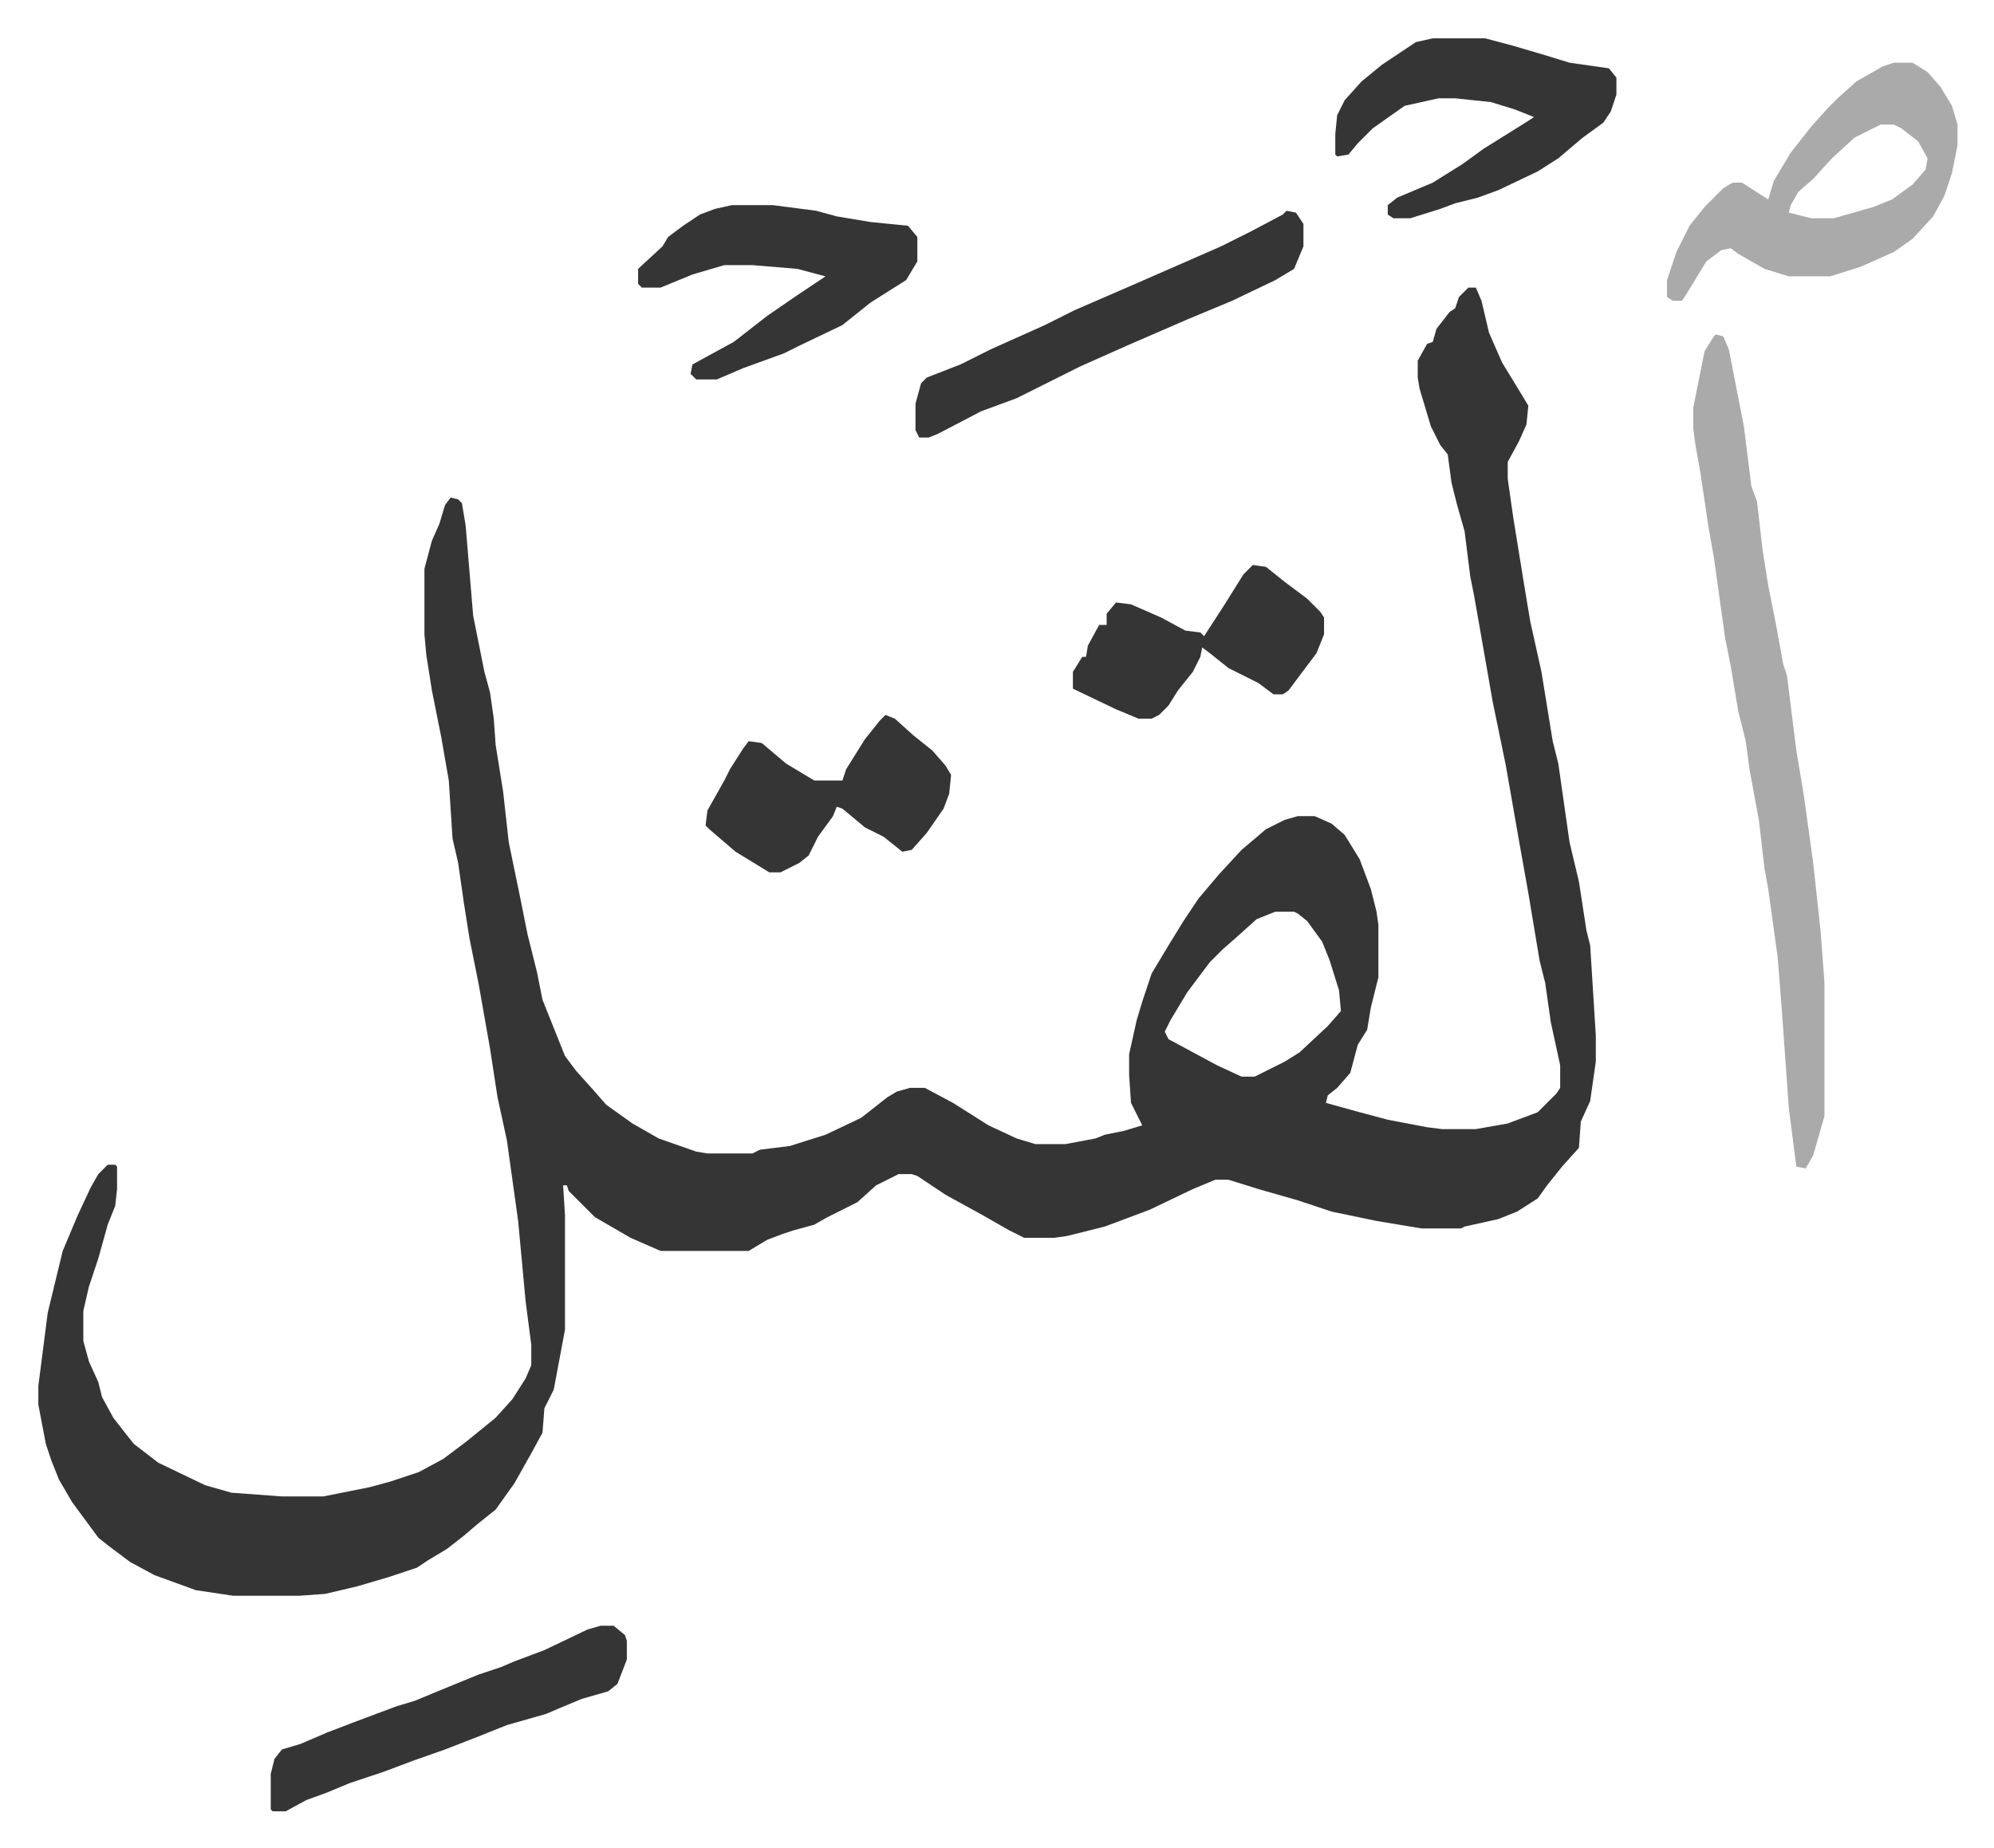
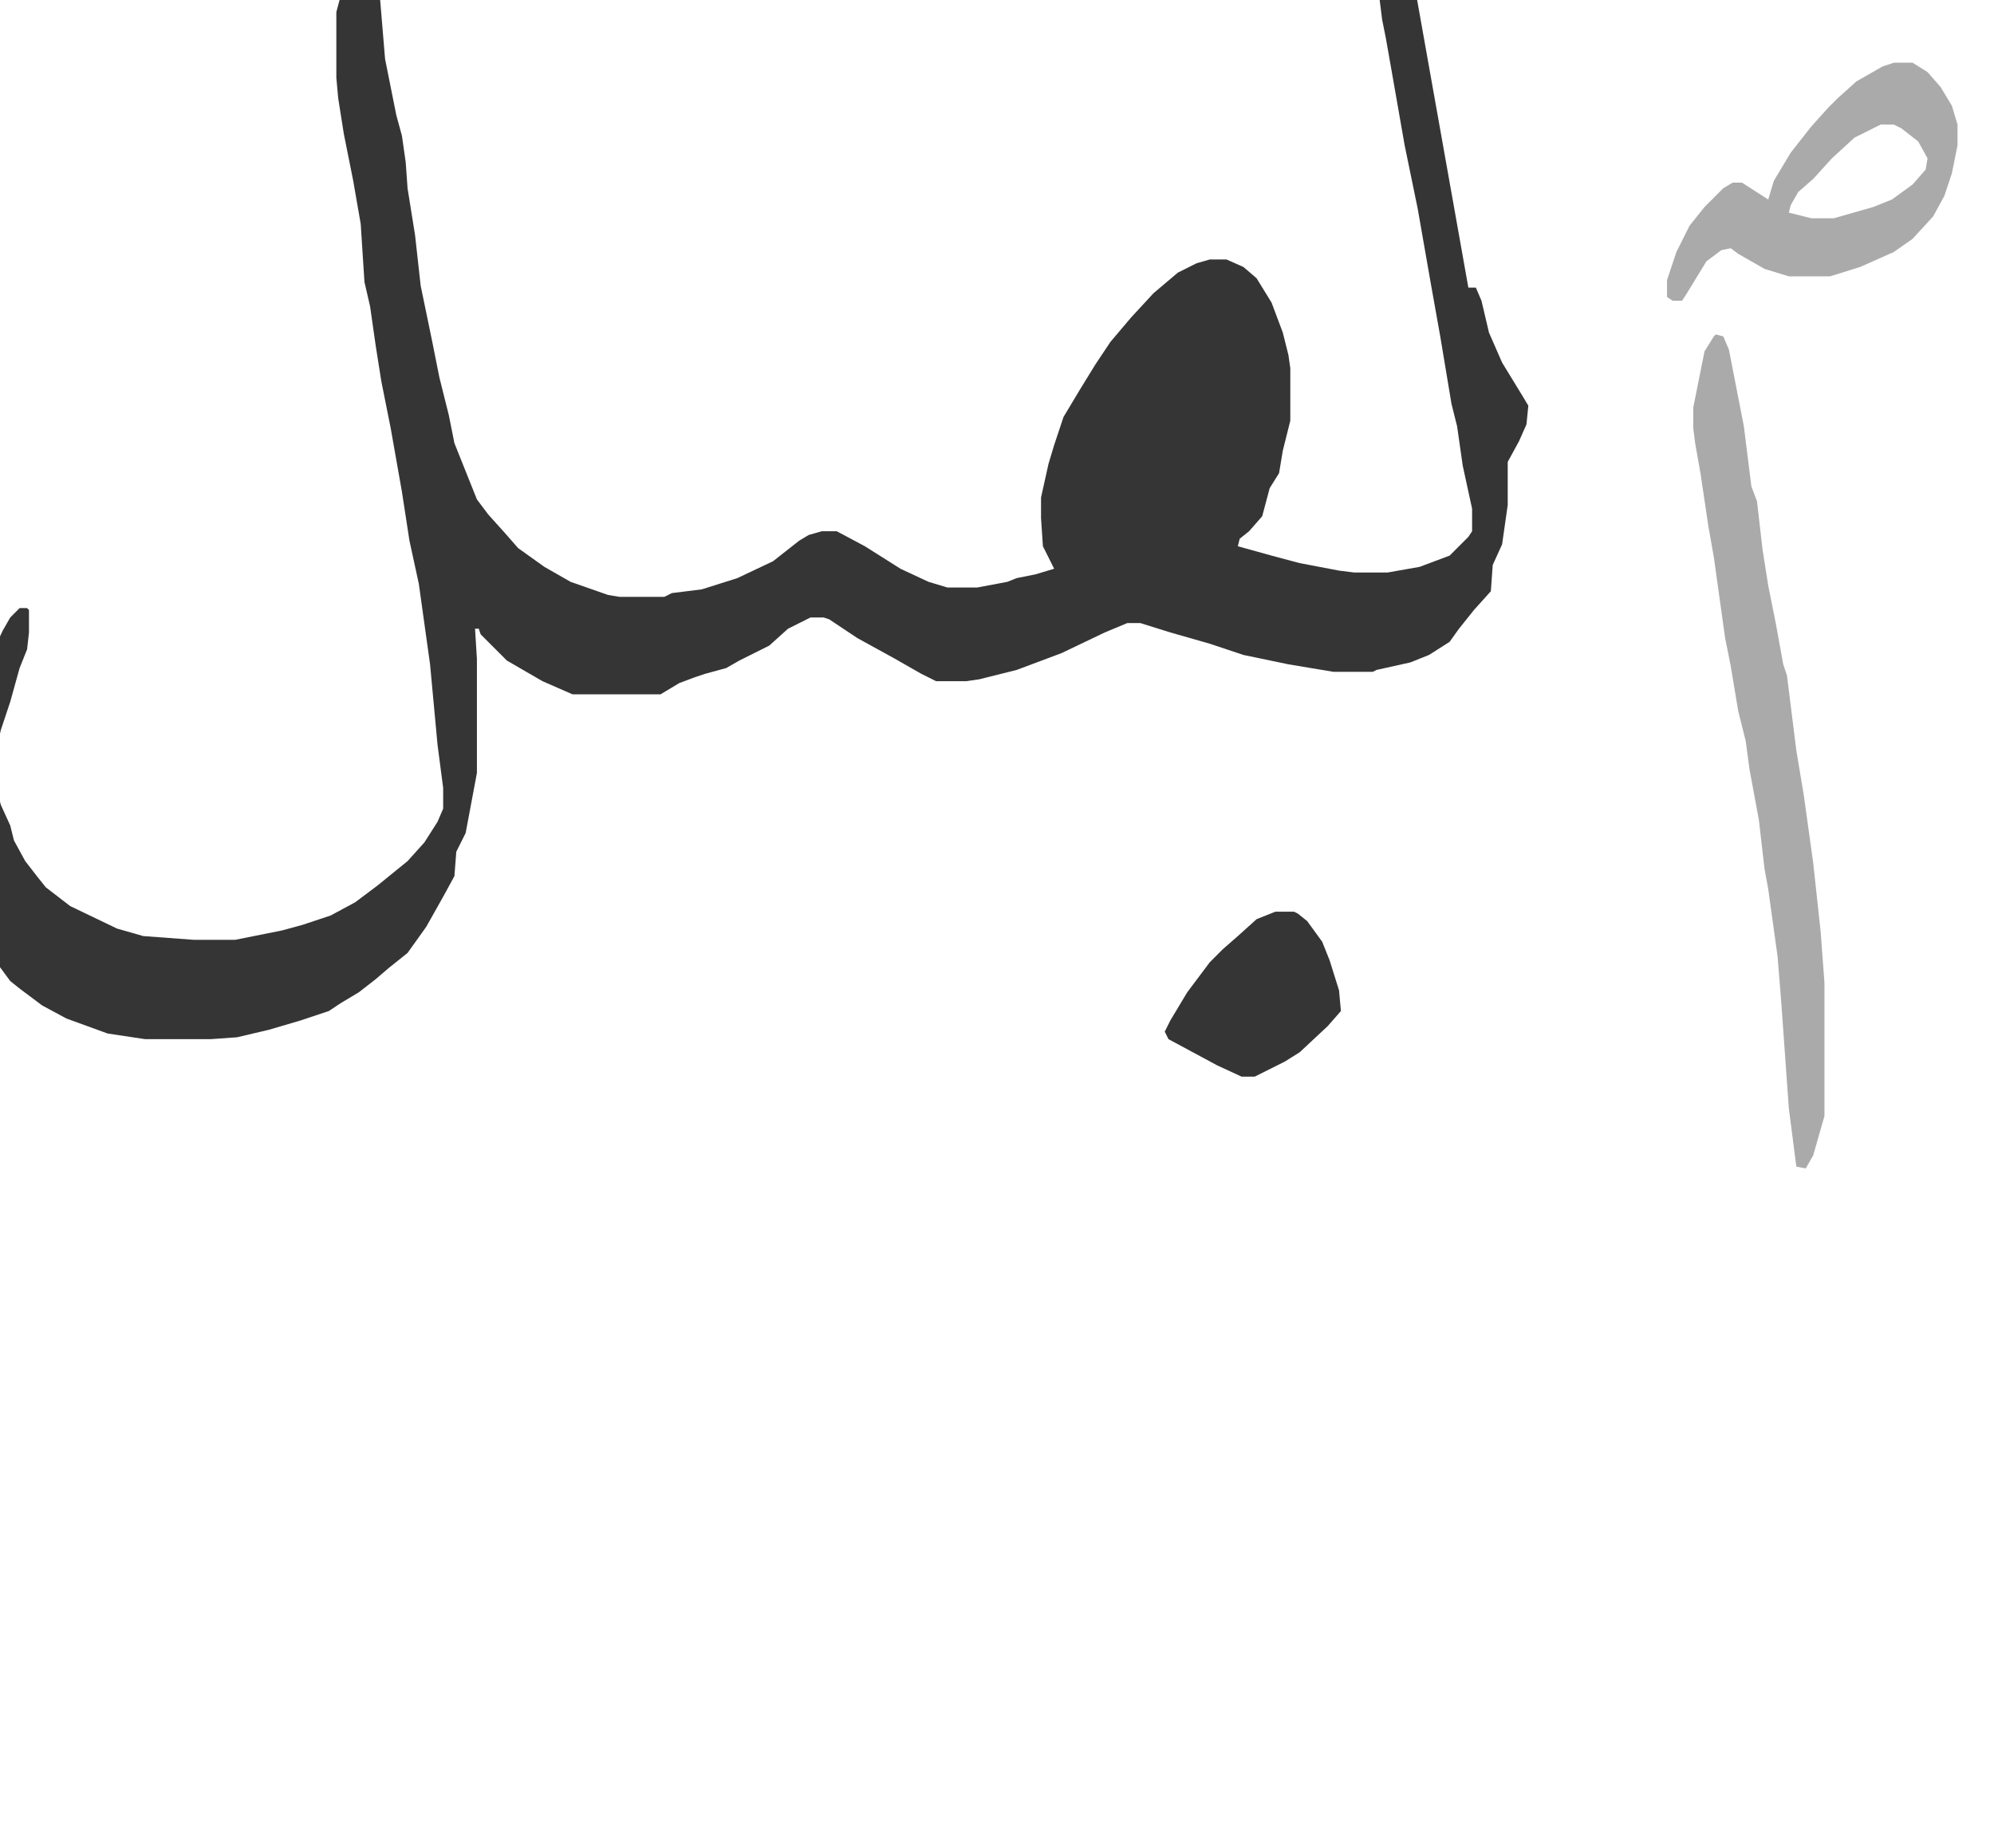
<svg xmlns="http://www.w3.org/2000/svg" role="img" viewBox="-20.46 279.54 1063.92 985.92">
-   <path fill="#353535" id="rule_normal" d="M763 433h4l3 7 4 17 7 16 11 18 3 5-1 10-4 9-6 11v9l3 21 6 37 3 18 6 27 6 37 3 12 6 42 5 21 4 26 2 8 3 48v14l-3 21-5 11-1 14-9 10-8 10-5 7-11 7-10 4-18 4-2 1h-21l-24-4-24-5-18-6-21-6-16-5h-7l-12 5-23 11-24 9-20 5-7 1h-16l-8-4-14-8-20-11-15-10-3-1h-7l-12 6-10 9-16 8-7 4-11 3-6 2-8 3-10 6h-47l-16-7-19-11-9-9-5-5-1-3h-2l1 16v61l-6 32-5 10-1 13-6 11-9 16-10 14-10 8-7 6-9 7-10 6-6 4-15 5-17 5-17 4-14 1h-35l-20-3-22-8-13-7-12-9-5-4-14-19-7-12-4-10-3-9-4-21v-10l5-39 8-33 8-19 7-15 4-7 5-5h4l1 1v12l-1 9-4 10-5 18-5 15-3 13v16l3 11 5 11 2 8 6 11 7 9 4 5 13 10 25 12 14 4 27 2h22l25-5 11-3 15-5 13-7 12-9 16-13 9-10 7-11 3-7v-11l-3-23-4-43-6-43-5-23-4-26-6-34-5-25-3-19-3-21-3-13-2-31-4-23-5-25-3-19-1-11v-35l4-15 4-9 3-10 3-4 4 1 2 2 2 12 4 48 6 30 3 11 2 14 1 14 4 25 3 27 6 29 4 20 5 20 3 15 12 30 6 8 9 10 7 8 14 10 14 8 20 7 6 1h24l4-2 16-2 19-6 19-9 14-11 5-3 7-2h8l15 8 19 12 15 7 10 3h16l16-3 5-2 10-2 10-3-6-12-1-15v-11l4-18 3-10 5-15 9-15 8-13 8-12 11-13 12-13 13-11 10-5 7-2h9l9 4 7 6 8 13 6 16 3 12 1 7v28l-4 16-2 12-5 8-4 15-7 8-5 4-1 4 18 5 15 4 21 4 8 1h18l17-3 16-6 10-10 2-3v-12l-5-23-3-21-3-12-6-36-5-28-7-40-7-34-7-40-3-17-2-10-3-24-4-14-3-12-2-15-4-5-5-10-6-20-1-6v-9l5-9 3-1 2-7 7-9 3-2 2-6zM660 766l-10 4-10 9-8 7-7 7-12 16-9 15-3 6 2 4 26 14 13 6h7l16-8 8-5 15-14 7-8-1-11-5-16-4-10-8-11-5-4-2-1z" />
+   <path fill="#353535" id="rule_normal" d="M763 433h4l3 7 4 17 7 16 11 18 3 5-1 10-4 9-6 11v9v14l-3 21-5 11-1 14-9 10-8 10-5 7-11 7-10 4-18 4-2 1h-21l-24-4-24-5-18-6-21-6-16-5h-7l-12 5-23 11-24 9-20 5-7 1h-16l-8-4-14-8-20-11-15-10-3-1h-7l-12 6-10 9-16 8-7 4-11 3-6 2-8 3-10 6h-47l-16-7-19-11-9-9-5-5-1-3h-2l1 16v61l-6 32-5 10-1 13-6 11-9 16-10 14-10 8-7 6-9 7-10 6-6 4-15 5-17 5-17 4-14 1h-35l-20-3-22-8-13-7-12-9-5-4-14-19-7-12-4-10-3-9-4-21v-10l5-39 8-33 8-19 7-15 4-7 5-5h4l1 1v12l-1 9-4 10-5 18-5 15-3 13v16l3 11 5 11 2 8 6 11 7 9 4 5 13 10 25 12 14 4 27 2h22l25-5 11-3 15-5 13-7 12-9 16-13 9-10 7-11 3-7v-11l-3-23-4-43-6-43-5-23-4-26-6-34-5-25-3-19-3-21-3-13-2-31-4-23-5-25-3-19-1-11v-35l4-15 4-9 3-10 3-4 4 1 2 2 2 12 4 48 6 30 3 11 2 14 1 14 4 25 3 27 6 29 4 20 5 20 3 15 12 30 6 8 9 10 7 8 14 10 14 8 20 7 6 1h24l4-2 16-2 19-6 19-9 14-11 5-3 7-2h8l15 8 19 12 15 7 10 3h16l16-3 5-2 10-2 10-3-6-12-1-15v-11l4-18 3-10 5-15 9-15 8-13 8-12 11-13 12-13 13-11 10-5 7-2h9l9 4 7 6 8 13 6 16 3 12 1 7v28l-4 16-2 12-5 8-4 15-7 8-5 4-1 4 18 5 15 4 21 4 8 1h18l17-3 16-6 10-10 2-3v-12l-5-23-3-21-3-12-6-36-5-28-7-40-7-34-7-40-3-17-2-10-3-24-4-14-3-12-2-15-4-5-5-10-6-20-1-6v-9l5-9 3-1 2-7 7-9 3-2 2-6zM660 766l-10 4-10 9-8 7-7 7-12 16-9 15-3 6 2 4 26 14 13 6h7l16-8 8-5 15-14 7-8-1-11-5-16-4-10-8-11-5-4-2-1z" />
  <path fill="#aaa" id="rule_hamzat_wasl" d="M895 458l4 1 3 7 8 41 4 32 3 8 3 26 3 19 4 20 4 22 2 6 5 40 4 24 5 36 4 37 2 27v71l-6 21-4 7-5-1-4-31-4-56-2-25-5-36-2-11-3-26-5-27-2-15-4-16-4-24-3-15-6-43-3-17-4-27-3-17-1-8v-11l2-10 4-20 5-8zm95-145h10l8 5 7 8 6 10 3 10v11l-3 15-4 12-6 11-11 12-10 7-18 8-16 5h-22l-13-4-14-8-4-3-5 1-8 6-11 18-2 3h-5l-3-2v-9l5-15 7-14 8-10 10-10 5-3h5l14 9 3-10 9-15 11-14 9-10 5-5 10-9 14-8zm-7 33l-14 7-12 11-10 11-8 7-4 7-1 4 12 3h12l21-6 10-4 11-8 7-8 1-6-5-9-9-7-4-2z" />
-   <path fill="#353535" id="rule_normal" d="M744 300h28l15 4 17 5 13 4 21 3 4 5v9l-3 9-4 6-11 8-13 11-11 7-21 10-11 4-12 3-8 3-16 5h-9l-3-2v-5l5-4 19-8 16-10 11-8 24-15 3-2-10-4-13-4-19-2h-9l-18 4-17 12-8 8-5 6-6 1-1-1v-11l1-10 4-8 9-10 11-9 18-12zm-374 89h22l23 3 11 3 18 3 20 2 5 6v13l-6 10-19 12-15 12-23 11-8 4-22 8-14 6h-11l-3-3 1-5 22-12 18-14 16-11 15-10-15-4-24-2h-15l-17 5-17 7h-10l-2-2v-8l13-12 3-5 8-6 9-6 8-3zm296 3l5 1 4 6v12l-5 12-10 6-23 11-24 10-30 13-27 12-34 17-19 7-23 12-5 2h-5l-2-4v-14l3-11 3-3 18-7 16-8 29-13 16-8 30-13 32-14 16-7 16-8 17-9zm-366 755h7l6 5 1 3v10l-5 13-5 4-14 4-12 5-7 3-21 6-15 6-18 7-17 6-16 6-18 6-12 5-11 4-11 6h-7l-1-1v-19l2-8 4-5 10-3 14-6 13-5 24-9 10-3 12-5 22-9 12-4 7-3 16-6 23-11zm152-486l5 2 10 9 10 8 7 8 3 5-1 10-3 8-9 13-8 9-5 1-10-8-10-5-12-10-3-1-2 5-8 11-5 10-5 4-10 5h-6l-18-11-14-12-2-2 1-8 9-16 3-6 7-11 3-4 7 1 13 11 15 9h15l2-6 10-16 8-10zm196-80l7 1 10 8 12 9 7 7 2 3v9l-4 10-9 12-6 8-3 2h-5l-8-6-16-8-10-8-4-3-1 5-4 8-8 10-5 8-5 5-4 2h-7l-12-5-23-11v-9l5-8h2l1-6 6-11h4v-6l5-6 8 1 16 7 13 7 8 1 2 2 11-17 10-16z" />
</svg>